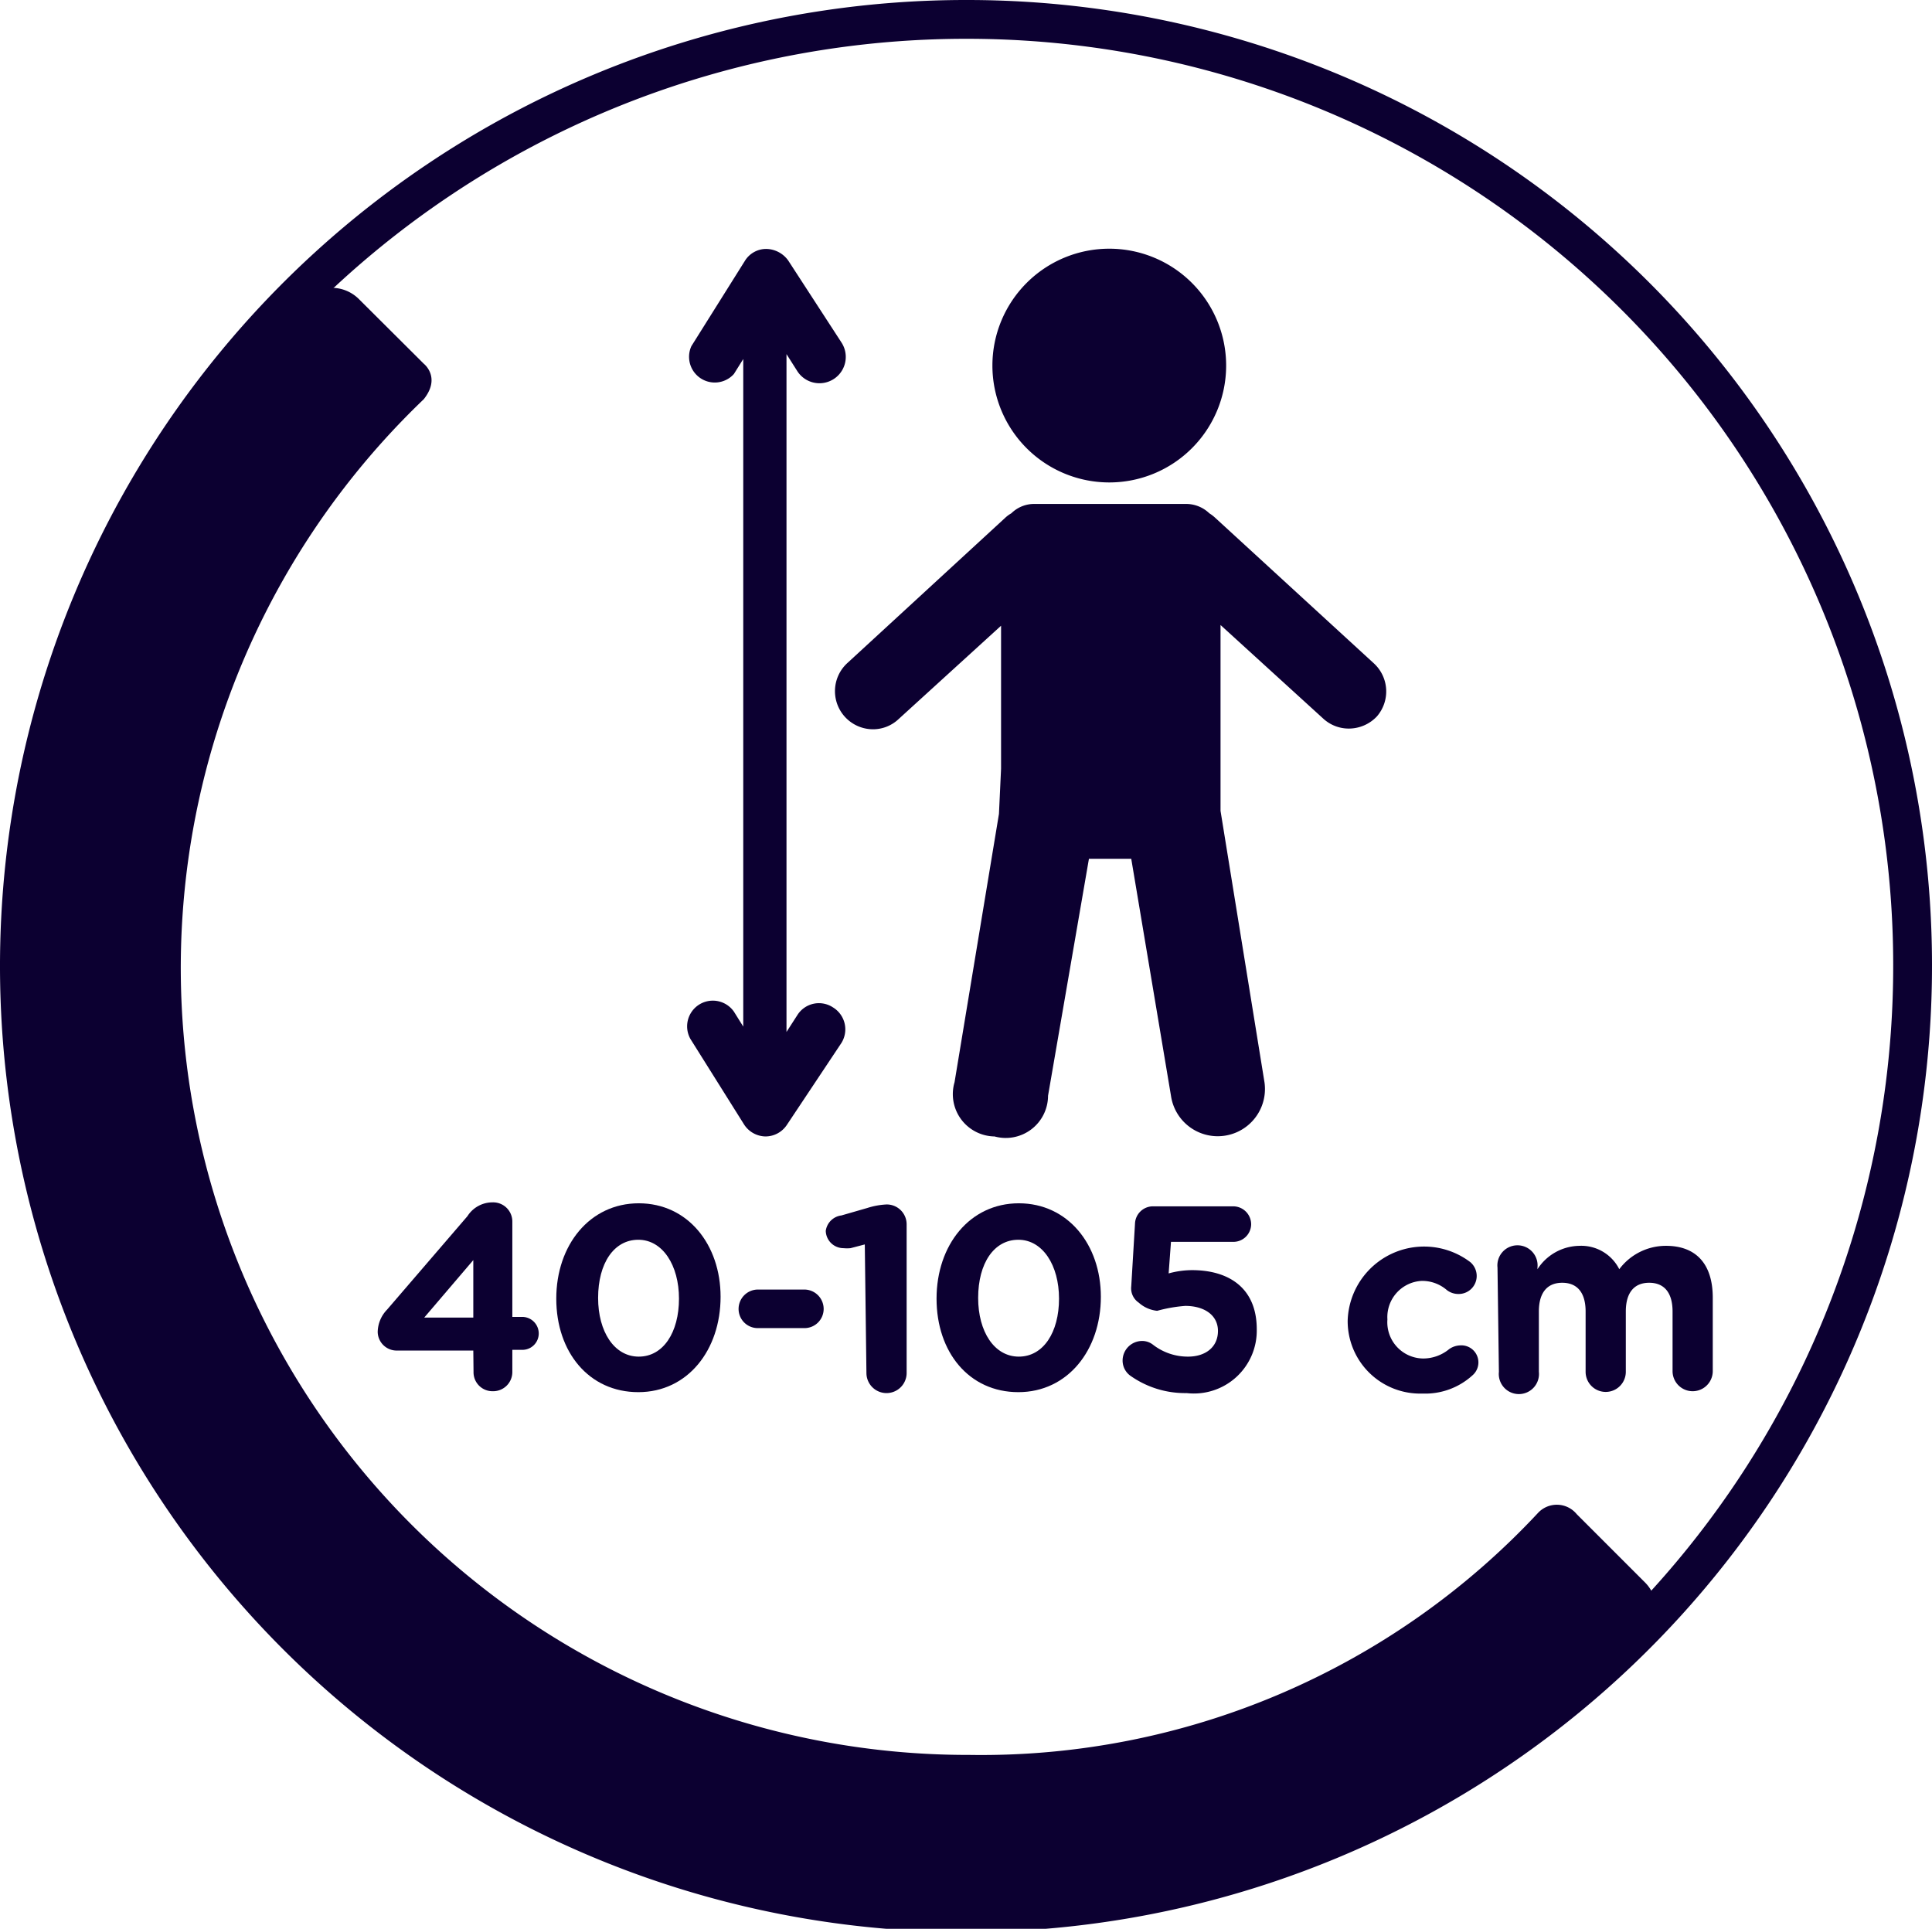
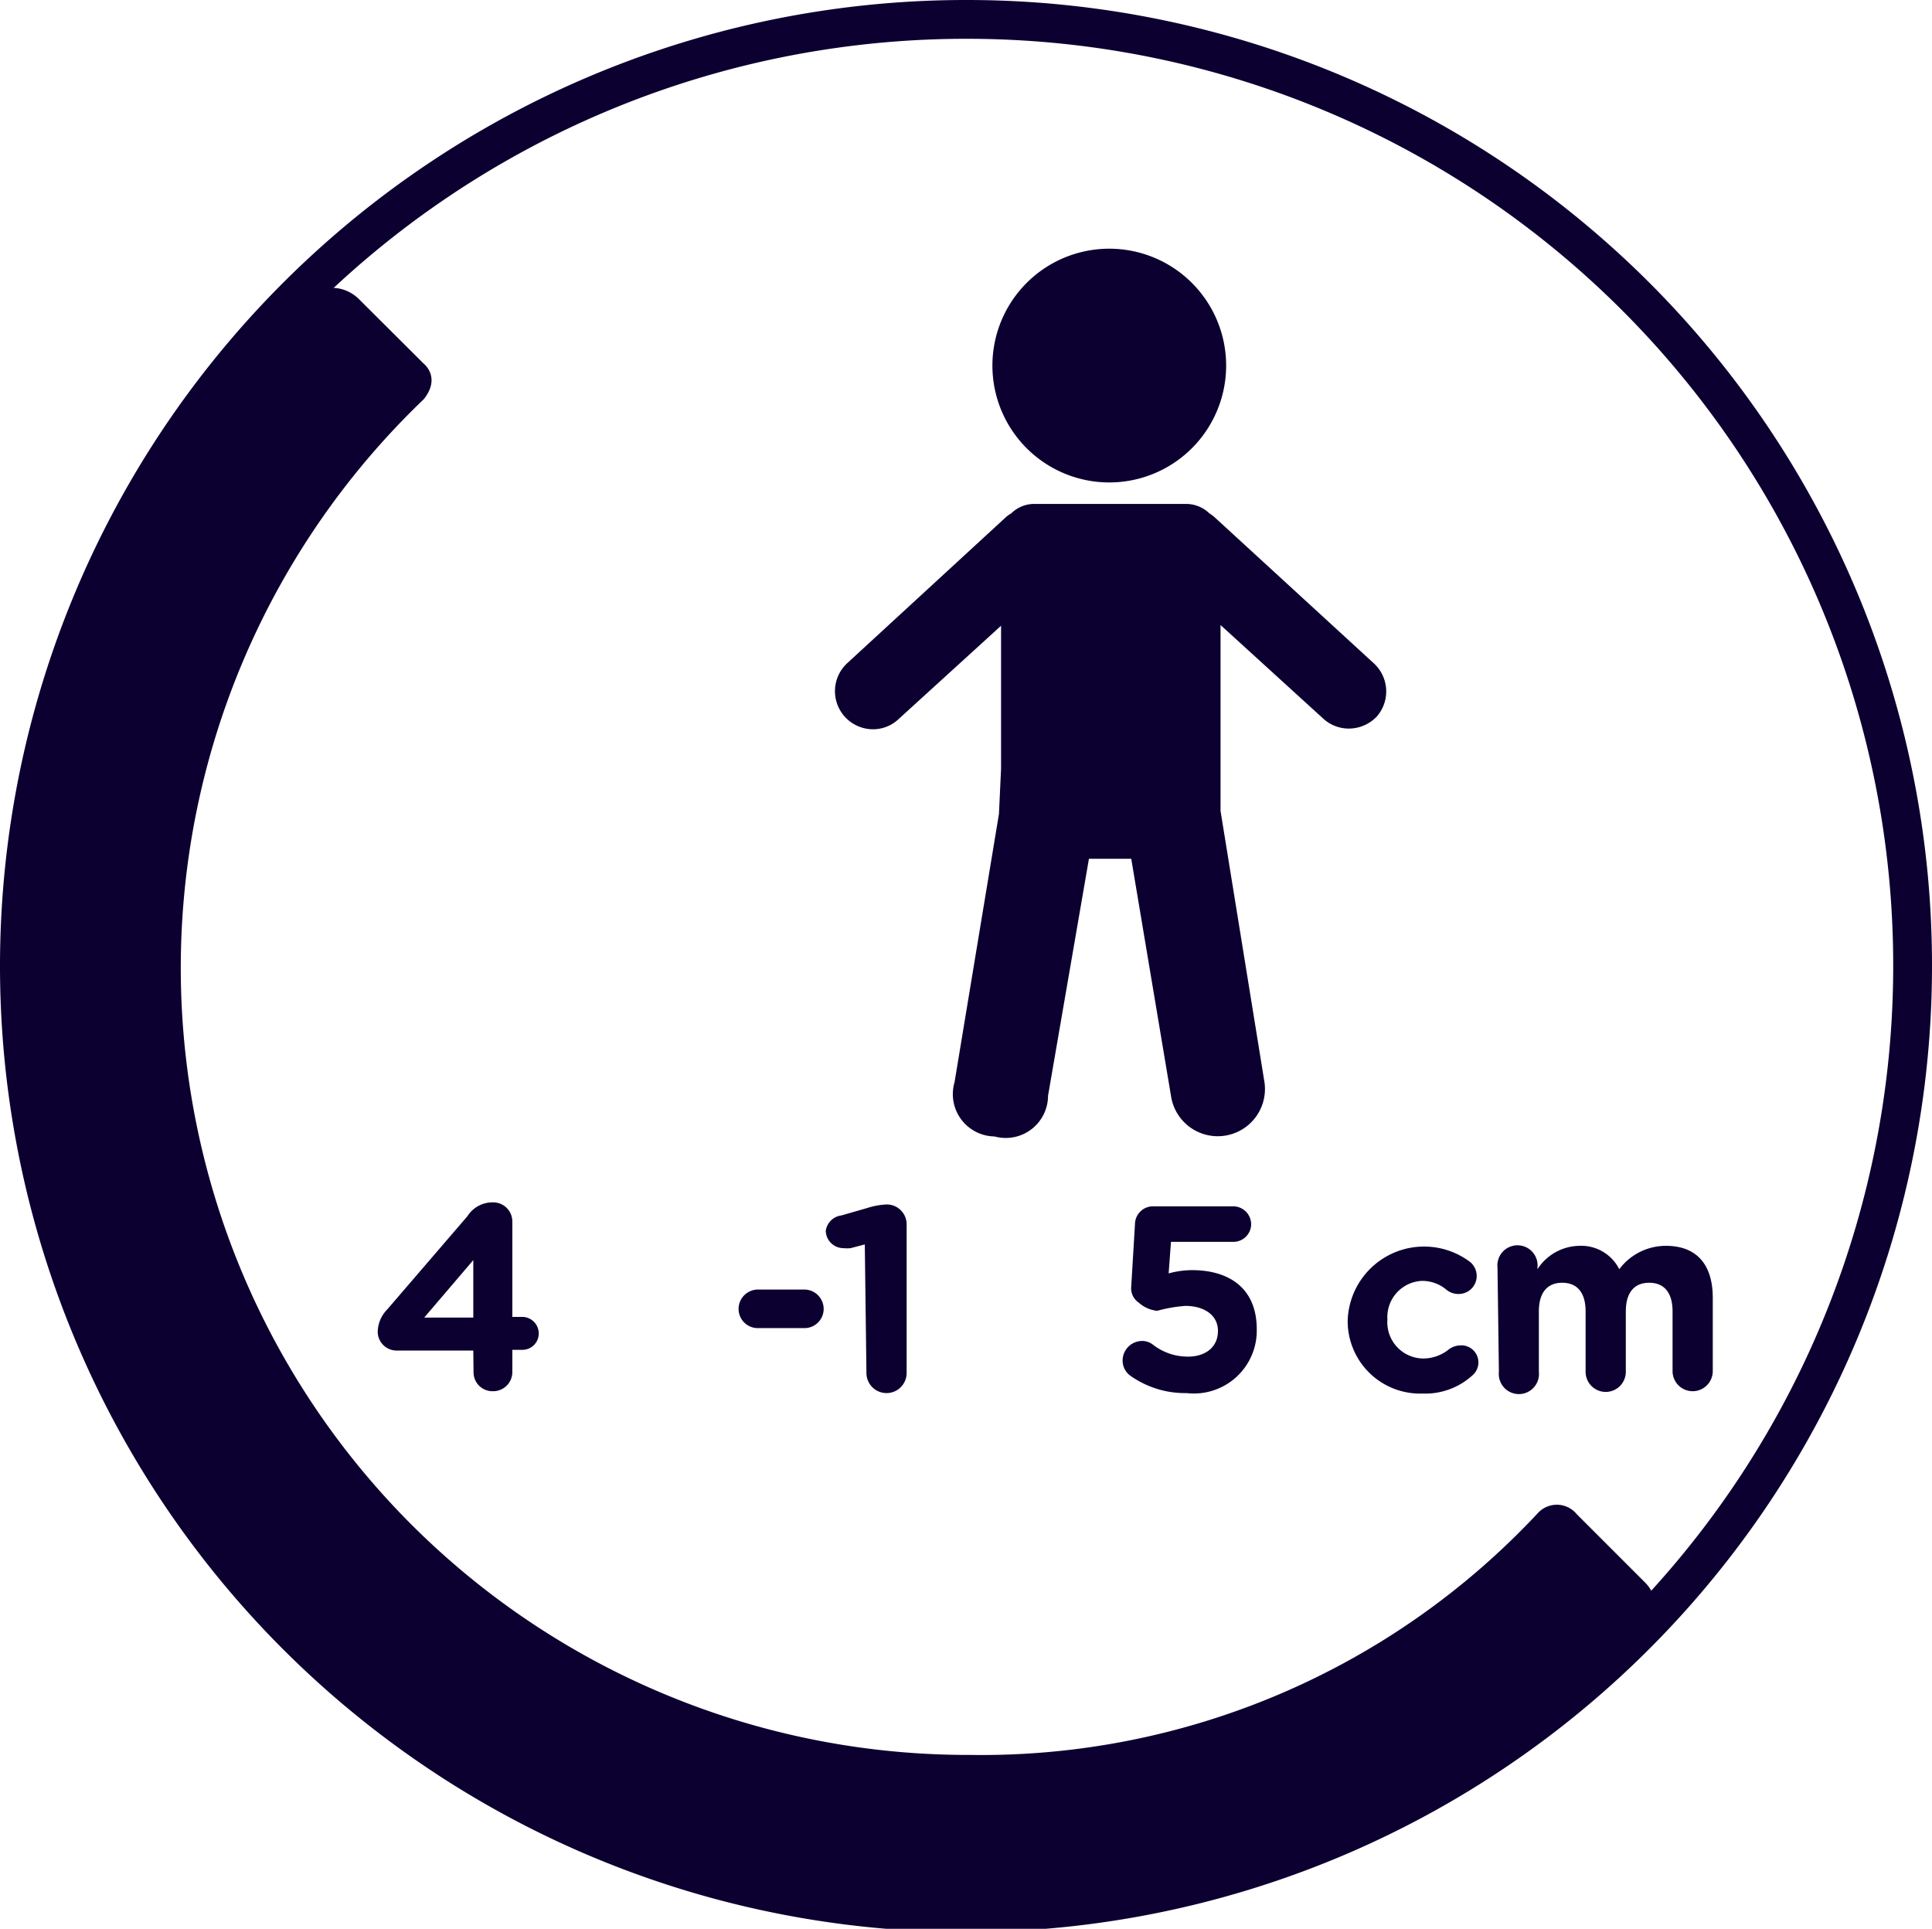
<svg xmlns="http://www.w3.org/2000/svg" viewBox="0 0 82.66 82.52">
  <defs>
    <style>.cls-1{fill:none;stroke:#0c0031;stroke-width:1.66px;}.cls-2{fill:#0c0031;}</style>
  </defs>
  <title>picto 40-105 cm_1</title>
  <g id="Calque_2" data-name="Calque 2">
    <g id="Calque_1-2" data-name="Calque 1">
      <path class="cls-1" d="M81.83,41.26A40.5,40.5,0,1,1,41.33.83,40.46,40.46,0,0,1,81.83,41.26Z" />
      <path class="cls-2" d="M20.25,57.78H17a.81.81,0,0,1-.84-.8,1.41,1.41,0,0,1,.4-.95l3.44-4a1.27,1.27,0,0,1,1.08-.59.82.82,0,0,1,.84.82v4.08h.42a.71.71,0,0,1,.71.71.7.7,0,0,1-.71.7h-.42v.95a.82.82,0,0,1-.84.82.81.81,0,0,1-.82-.82Zm0-1.41V53.91l-2.1,2.46Z" />
-       <path class="cls-2" d="M23.8,55.56v0c0-2.29,1.43-4.08,3.53-4.08s3.5,1.77,3.5,4v0c0,2.28-1.41,4.08-3.52,4.08S23.8,57.85,23.8,55.56Zm5.25,0v0c0-1.43-.7-2.52-1.74-2.52s-1.72,1-1.72,2.49v0c0,1.44.69,2.51,1.74,2.51S29.05,57,29.05,55.56Z" />
      <path class="cls-2" d="M31.6,56a.83.83,0,0,1,.82-.83h2a.83.83,0,0,1,.82.83.82.82,0,0,1-.82.82h-2A.82.82,0,0,1,31.6,56Z" />
      <path class="cls-2" d="M37,53.24l-.61.16a1.54,1.54,0,0,1-.3,0,.76.76,0,0,1-.76-.74A.77.77,0,0,1,36,52l1.11-.32a3.19,3.19,0,0,1,.82-.15h0a.85.85,0,0,1,.86.86v6.35a.86.86,0,0,1-1.72,0Z" />
-       <path class="cls-2" d="M40.07,55.56v0c0-2.29,1.42-4.08,3.52-4.08s3.51,1.77,3.51,4v0c0,2.28-1.42,4.08-3.53,4.08S40.07,57.85,40.07,55.56Zm5.24,0v0c0-1.43-.7-2.52-1.74-2.52s-1.72,1-1.72,2.49v0c0,1.44.69,2.51,1.74,2.51S45.31,57,45.31,55.56Z" />
      <path class="cls-2" d="M48.38,58.87a.8.8,0,0,1-.35-.66.84.84,0,0,1,.82-.84.75.75,0,0,1,.48.16,2.43,2.43,0,0,0,1.5.51c.74,0,1.28-.4,1.28-1.1v0c0-.67-.58-1.07-1.4-1.07a6.24,6.24,0,0,0-1.2.21,1.39,1.39,0,0,1-.79-.35.74.74,0,0,1-.32-.7l.16-2.67a.77.77,0,0,1,.77-.75h3.44a.77.77,0,0,1,.76.77.76.76,0,0,1-.76.75H50.1L50,54.48a3.79,3.79,0,0,1,1-.14c1.56,0,2.77.75,2.77,2.53v0a2.69,2.69,0,0,1-3,2.73A4.05,4.05,0,0,1,48.38,58.87Z" />
      <path class="cls-2" d="M57.66,56.49v0A3.27,3.27,0,0,1,62.91,54a.78.78,0,0,1,.27.59.77.77,0,0,1-.78.77.8.8,0,0,1-.5-.17,1.61,1.61,0,0,0-1.07-.39,1.55,1.55,0,0,0-1.47,1.65v0a1.55,1.55,0,0,0,1.54,1.67A1.75,1.75,0,0,0,62,57.72a.86.86,0,0,1,.46-.16A.73.73,0,0,1,63,58.84a3,3,0,0,1-2.14.78A3.1,3.1,0,0,1,57.66,56.49Z" />
      <path class="cls-2" d="M64.07,54.23a.86.86,0,1,1,1.71,0v.07a2.17,2.17,0,0,1,1.79-1,1.82,1.82,0,0,1,1.71,1,2.49,2.49,0,0,1,2-1c1.27,0,2,.76,2,2.22v3.14a.86.86,0,1,1-1.72,0V56.11c0-.81-.36-1.23-1-1.23s-1,.42-1,1.23v2.58a.86.86,0,0,1-1.72,0V56.11c0-.81-.36-1.23-1-1.23s-1,.42-1,1.23v2.58a.86.86,0,1,1-1.71,0Z" />
      <path class="cls-2" d="M67.46,64.78a1.1,1.1,0,0,0-1.65-.06A32.57,32.57,0,0,1,41.47,75.08a33.67,33.67,0,0,1-23.34-58c.75-.94,0-1.52,0-1.52l-2.77-2.76a1.65,1.65,0,0,0-2.34,0A40.51,40.51,0,0,0,70.39,70.05a1.67,1.67,0,0,0,0-2.34Z" />
      <path class="cls-2" d="M47.46,20.64a5,5,0,1,0-5-5A5,5,0,0,0,47.46,20.64Z" />
      <path class="cls-2" d="M58.78,28.38,52,22.16a1.64,1.64,0,0,0-.26-.2,1.43,1.43,0,0,0-1-.4H44.27a1.39,1.39,0,0,0-1,.4,1.35,1.35,0,0,0-.27.2l-6.76,6.22a1.63,1.63,0,0,0,1.1,2.82,1.59,1.59,0,0,0,1.1-.43l4.39-4v6.12h0l-.09,1.93-1.9,11.48a1.81,1.81,0,0,0,1.71,2.32,1.81,1.81,0,0,0,2.29-1.74l1.75-10.14h1.81l1.7,10.14a2,2,0,1,0,4-.58L52.22,34.69l0-.68h0V26.74l4.39,4a1.61,1.61,0,0,0,1.1.43,1.65,1.65,0,0,0,1.2-.52A1.63,1.63,0,0,0,58.78,28.38Z" />
-       <path class="cls-2" d="M35.64,43.1a1.09,1.09,0,0,0-1.52.32l-.47.73v-29l.47.74A1.1,1.1,0,1,0,36,14.65l-2.28-3.51a1.18,1.18,0,0,0-.93-.49,1.07,1.07,0,0,0-.92.51l-2.29,3.65A1.1,1.1,0,0,0,31.4,16l.4-.64V43.92l-.4-.64a1.1,1.1,0,0,0-1.86,1.17l2.29,3.65a1.11,1.11,0,0,0,.92.52h0a1.1,1.1,0,0,0,.92-.5L36,44.62A1.1,1.1,0,0,0,35.64,43.1Z" />
    </g>
  </g>
</svg>